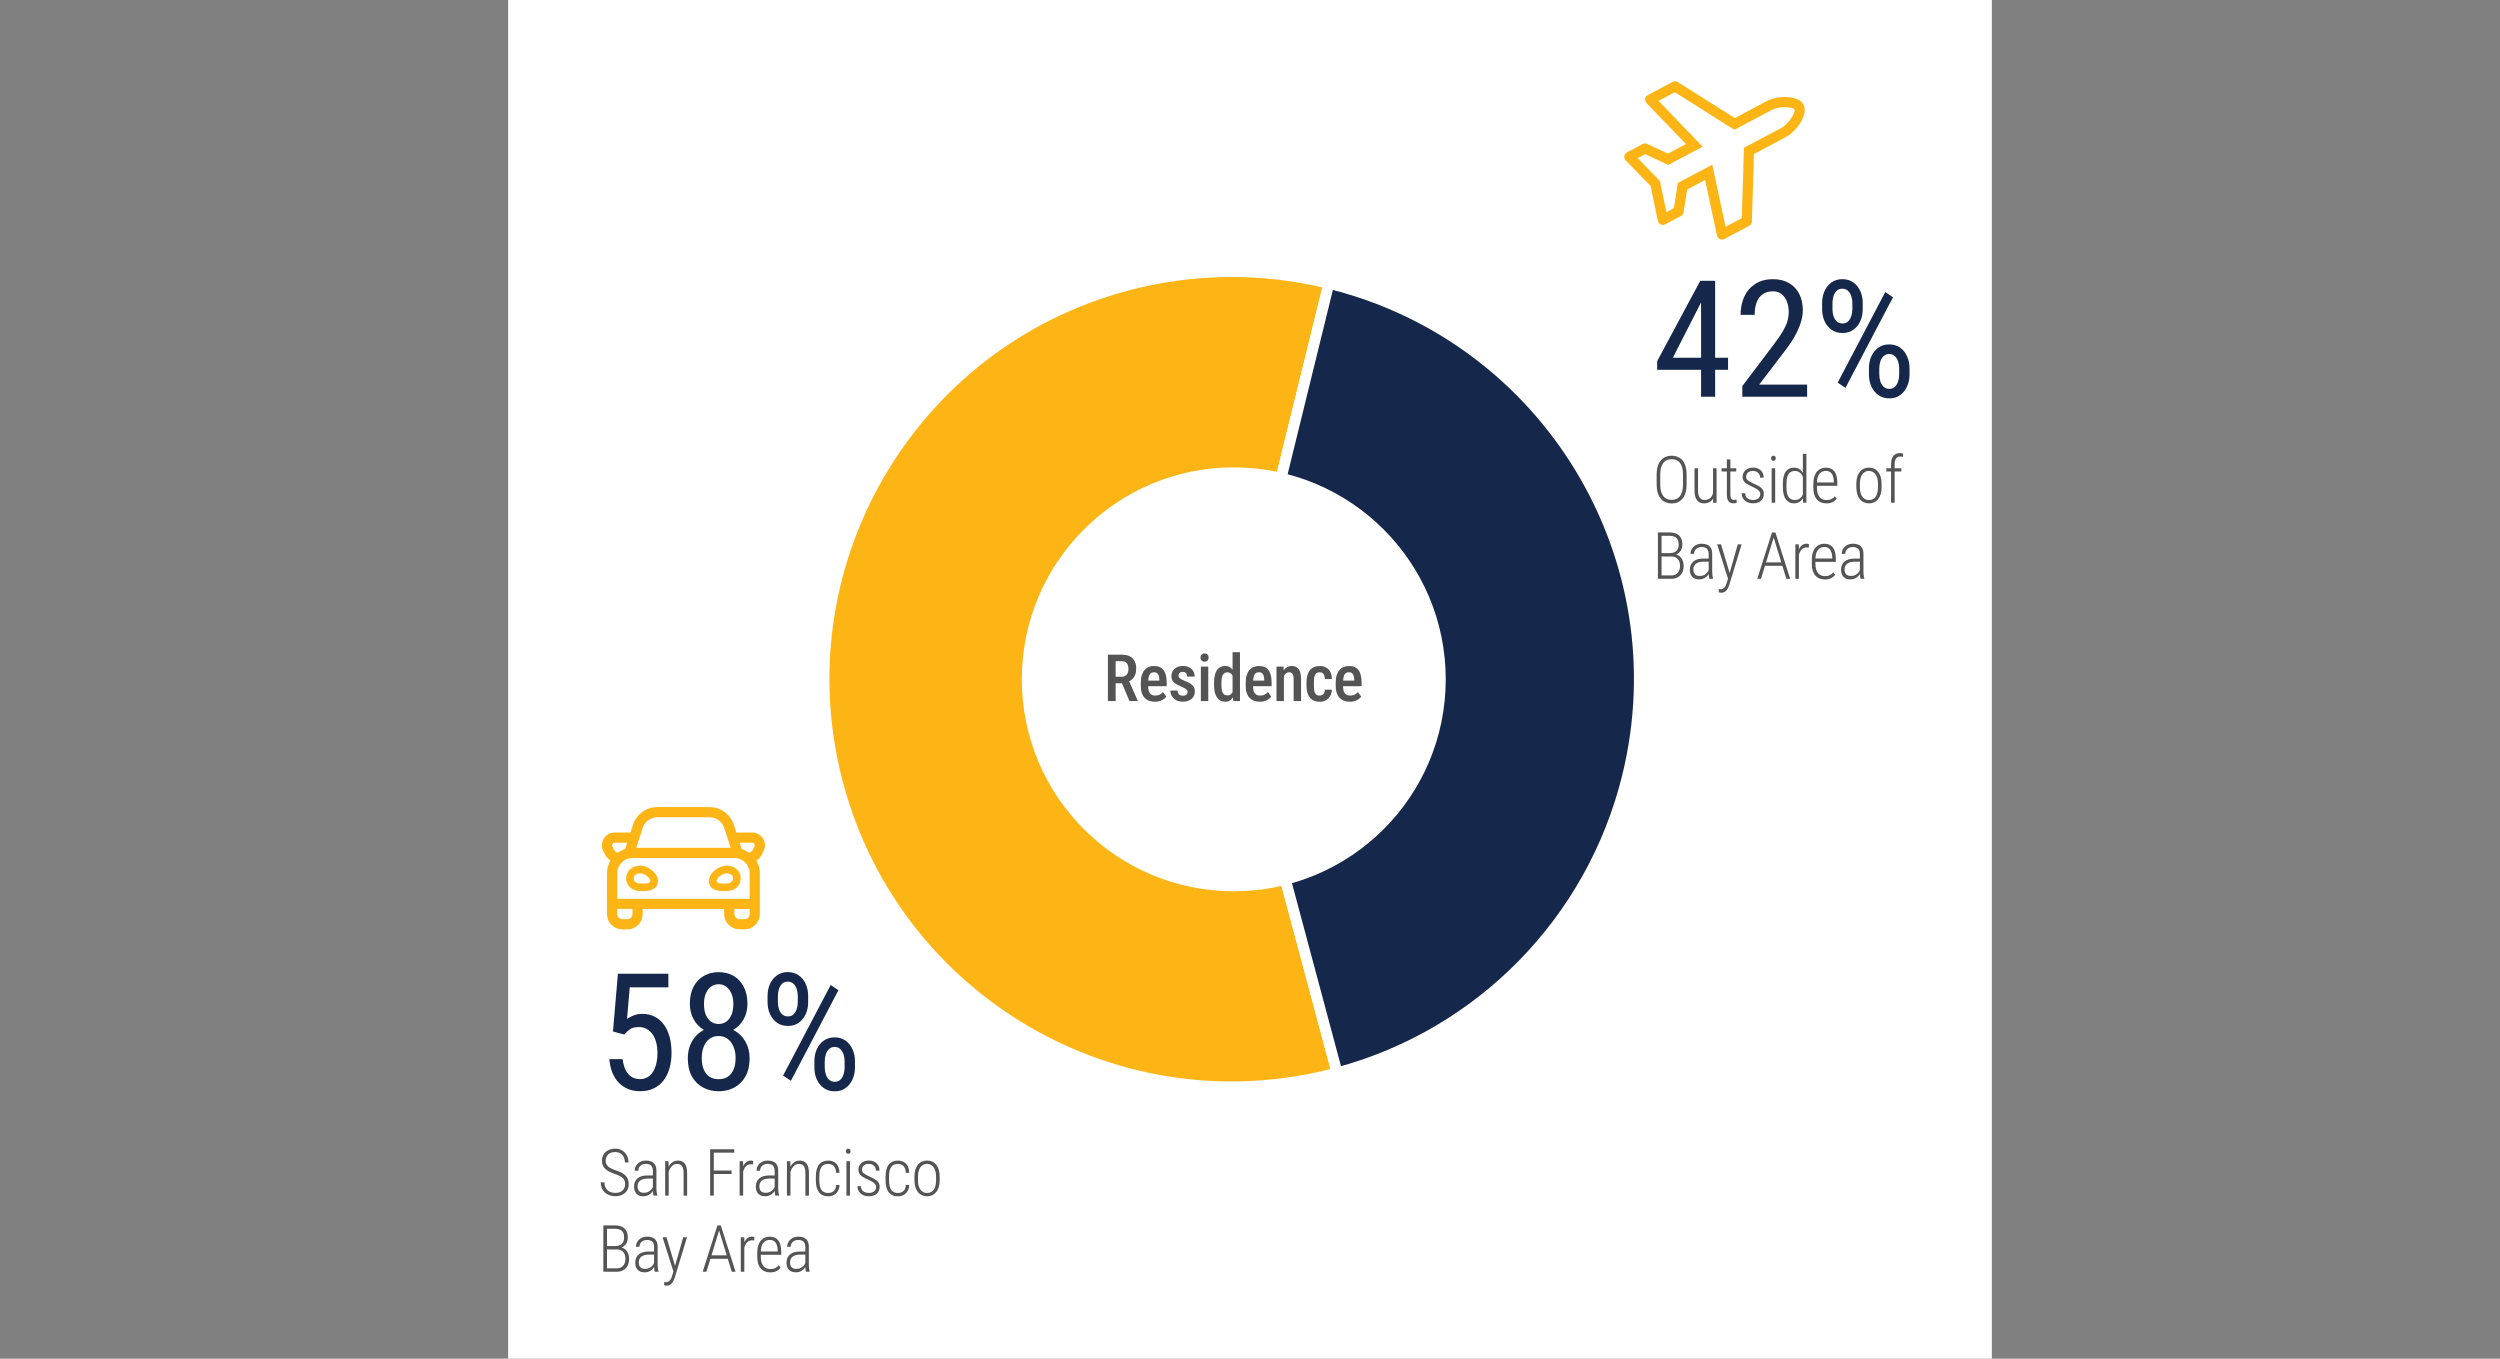
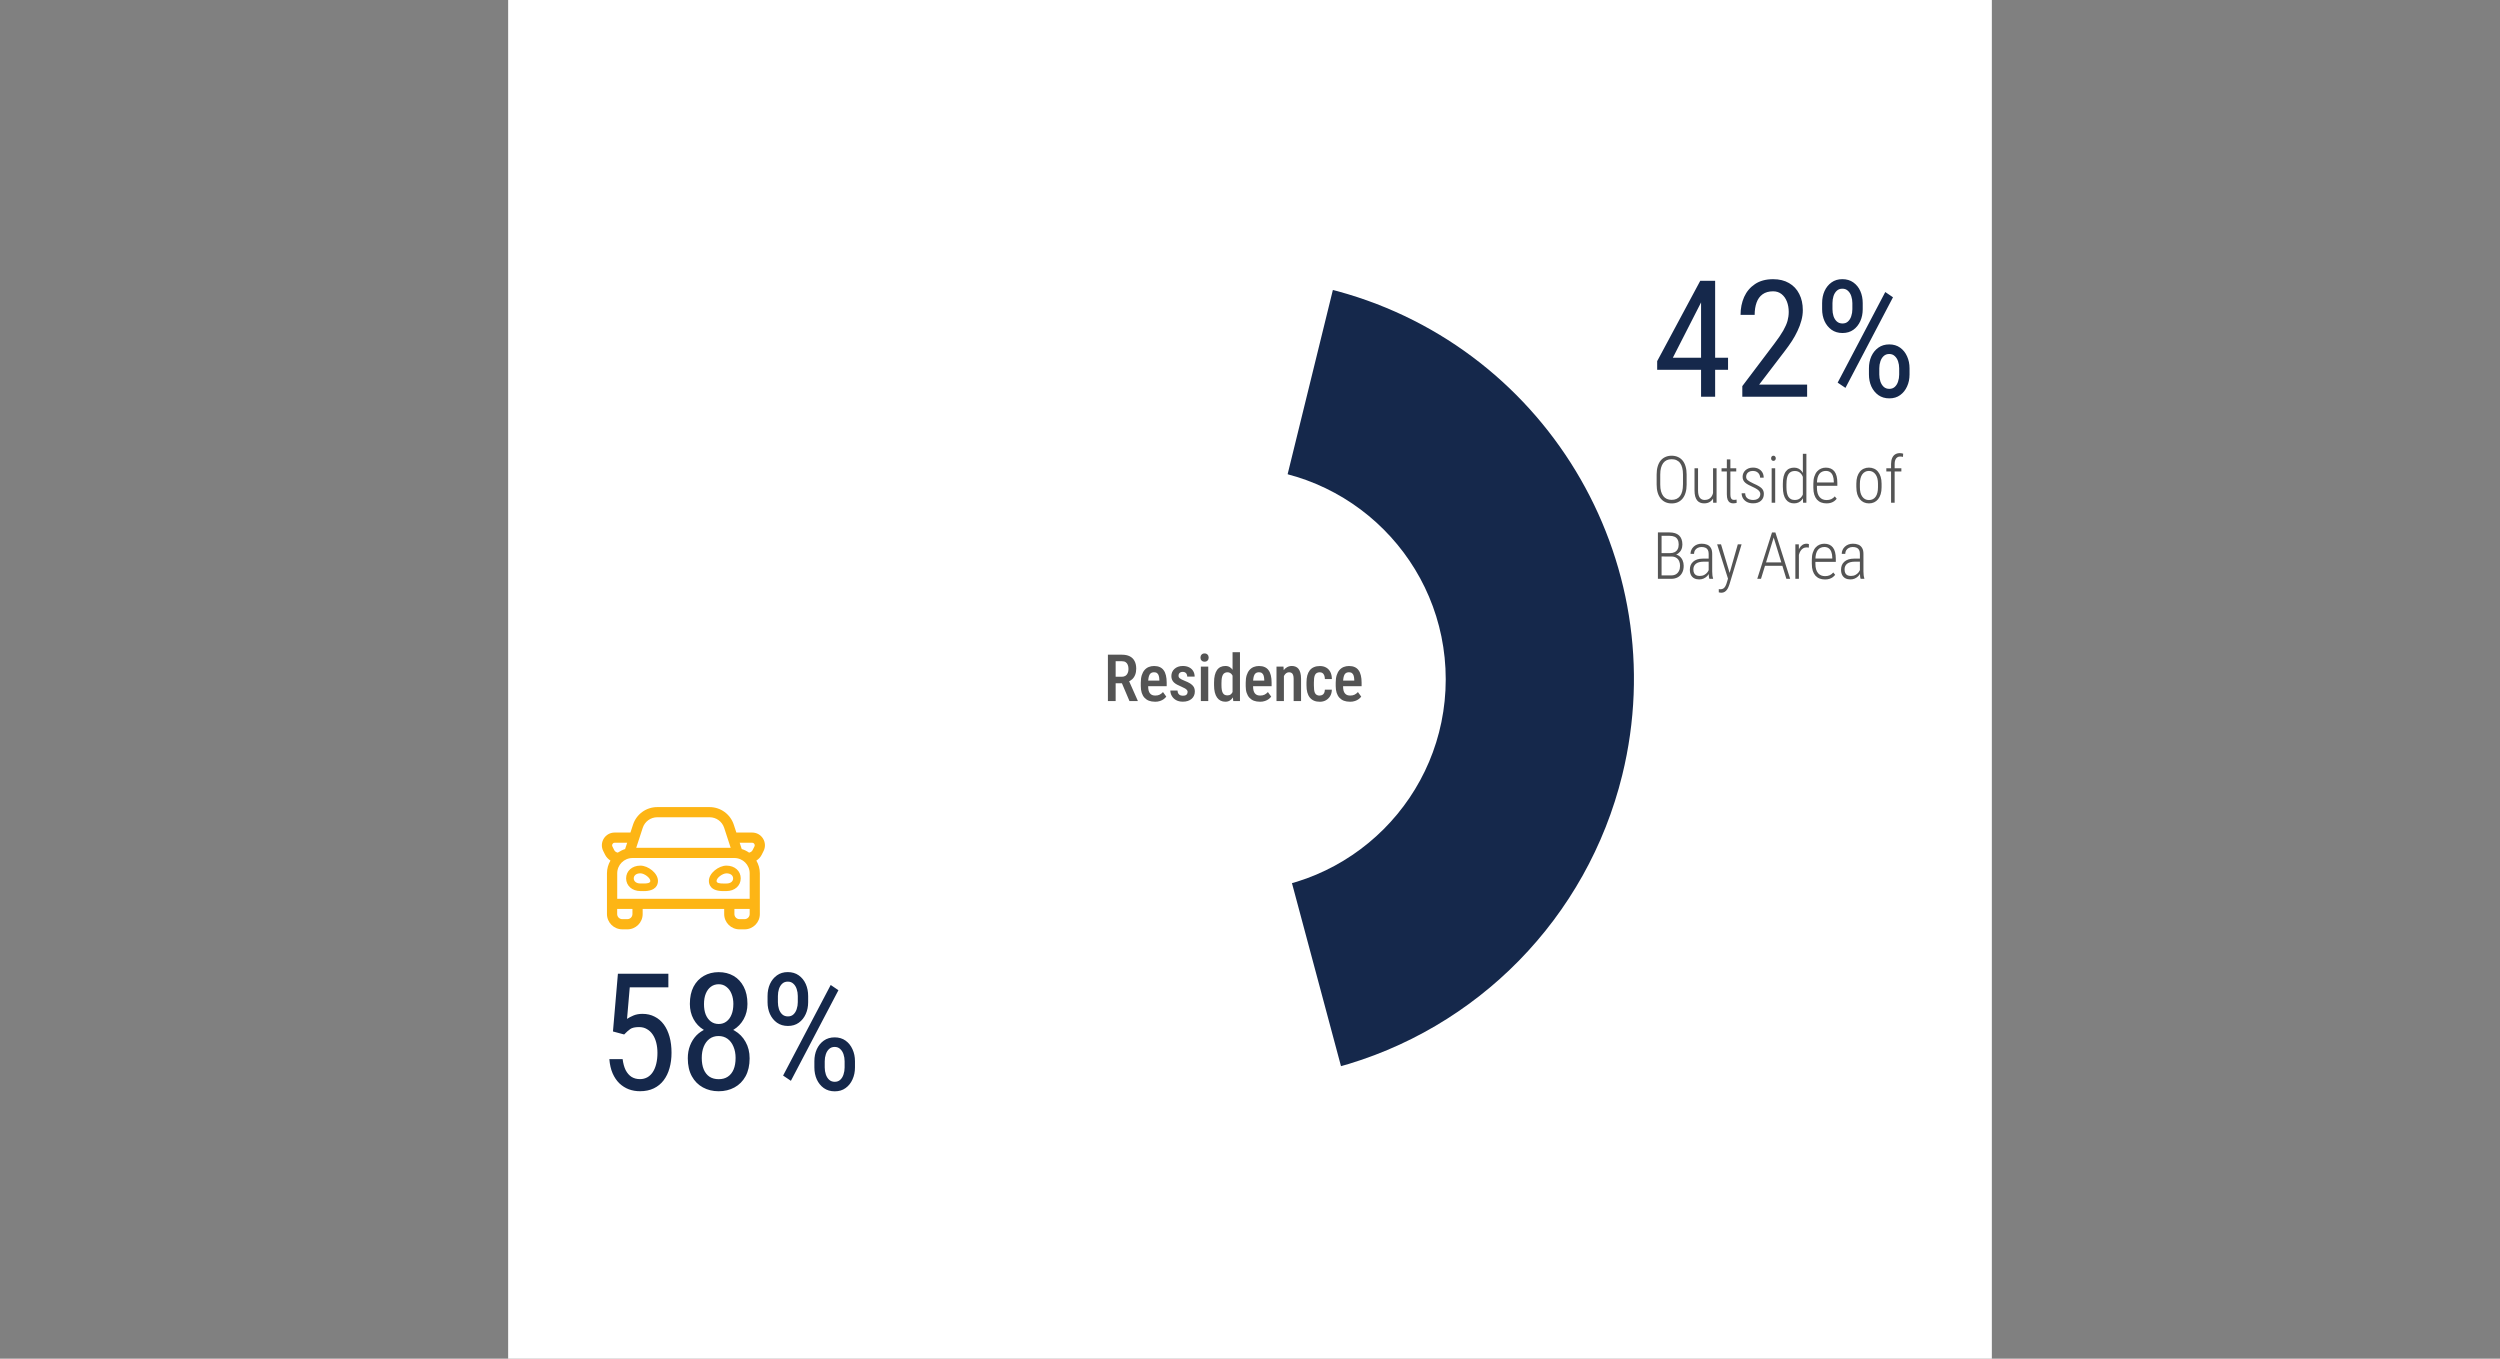
<svg xmlns="http://www.w3.org/2000/svg" id="Layer_1" viewBox="0 0 920 500">
  <rect x="0" y="0" width="920" height="500" fill="#808080" stroke="none" />
  <defs>
    <style>.cls-1{fill:#545454;}.cls-2{fill-rule:evenodd;}.cls-2,.cls-3{fill:#fdb515;}.cls-4,.cls-5{fill:#15284b;}.cls-4,.cls-3{stroke:#fff;stroke-width:4px;}.cls-6{fill:#fff;}</style>
  </defs>
  <g id="EW_-_Age__x26__Diversity_Left_Copy">
    <rect class="cls-6" x="187" y="0" width="546" height="500" />
    <g id="Group_13">
      <path id="Outside_of_Bay_Area" class="cls-1" d="M620.68,174.63v3.69c0,1.12-.13,2.11-.39,2.98-.25.86-.62,1.58-1.1,2.17-.48.59-1.05,1.03-1.73,1.34-.67.3-1.43.45-2.29.45s-1.59-.15-2.27-.45c-.68-.3-1.26-.75-1.75-1.34-.49-.59-.86-1.31-1.12-2.17-.26-.87-.39-1.86-.39-2.98v-3.69c0-1.12.13-2.12.39-2.99.26-.87.62-1.59,1.1-2.17.49-.58,1.07-1.02,1.75-1.31.68-.31,1.44-.46,2.27-.46s1.63.15,2.31.46c.68.3,1.26.74,1.73,1.31.48.58.85,1.3,1.1,2.17.26.87.39,1.86.39,2.99ZM619.34,178.32v-3.72c0-.93-.09-1.75-.28-2.45-.18-.7-.44-1.29-.8-1.76-.35-.47-.79-.82-1.31-1.05-.52-.24-1.12-.35-1.81-.35s-1.25.12-1.77.35c-.51.23-.95.59-1.31,1.07-.35.47-.62,1.05-.81,1.76-.19.7-.28,1.51-.28,2.44v3.72c0,.94.09,1.76.28,2.46.2.7.47,1.28.83,1.76.36.47.8.82,1.31,1.05.52.23,1.11.35,1.77.35s1.28-.12,1.79-.35c.52-.24.96-.59,1.31-1.05.35-.48.62-1.06.8-1.76.18-.7.27-1.52.27-2.46ZM630.4,182.07v-9.75h1.3v12.68h-1.27l-.04-2.93ZM630.64,179.7l.63-.02c0,.8-.08,1.54-.25,2.22-.16.67-.4,1.26-.74,1.76-.33.5-.76.89-1.29,1.17-.52.27-1.16.41-1.91.41-.52,0-1-.09-1.44-.27-.43-.18-.8-.46-1.1-.83-.3-.38-.54-.88-.71-1.48-.16-.61-.25-1.35-.25-2.22v-8.12h1.3v8.14c0,.66.06,1.23.19,1.69.12.45.3.81.51,1.08.23.27.48.46.76.57.28.12.58.18.9.18.85,0,1.52-.2,2-.6.49-.4.84-.92,1.06-1.57.22-.65.33-1.35.33-2.11ZM638.94,172.32v1.17h-5.41v-1.17h5.41ZM635.47,169.07h1.31v12.83c0,.59.06,1.03.19,1.32.12.3.29.5.49.6.2.09.42.14.66.14.18,0,.35-.01.5-.03.16-.02.31-.06.43-.09l.05,1.2c-.15.06-.34.11-.57.14-.23.04-.47.06-.73.06-.44,0-.83-.1-1.18-.3-.35-.21-.63-.56-.84-1.04-.2-.49-.3-1.15-.3-1.99v-12.82ZM647.81,181.88c0-.35-.09-.67-.28-.96-.18-.29-.48-.57-.9-.86-.41-.28-.98-.59-1.7-.91-.57-.26-1.08-.51-1.54-.75-.45-.24-.84-.5-1.15-.77-.3-.27-.54-.58-.71-.93-.16-.35-.25-.76-.25-1.24s.09-.92.27-1.32c.18-.41.43-.76.76-1.07.34-.31.74-.55,1.2-.73.47-.17.99-.26,1.57-.26.83,0,1.54.16,2.12.48.59.31,1.04.75,1.36,1.3.32.55.48,1.19.48,1.92h-1.31c0-.44-.11-.84-.32-1.22-.2-.38-.5-.68-.89-.91-.39-.23-.87-.35-1.44-.35s-1.07.11-1.44.32c-.37.2-.64.46-.81.79-.16.32-.25.66-.25,1.01,0,.26.04.49.12.69.09.2.23.39.42.57.2.18.48.37.84.57.37.2.82.43,1.36.7.78.34,1.45.67,2.02,1.01.56.33,1,.71,1.3,1.16.3.44.46.99.46,1.66,0,.52-.09,1-.28,1.43-.19.42-.45.79-.8,1.09-.34.3-.76.53-1.25.69-.48.16-1.02.23-1.62.23-.91,0-1.68-.17-2.31-.51-.62-.34-1.1-.8-1.43-1.36-.32-.56-.48-1.17-.48-1.83h1.3c.03.66.2,1.18.49,1.53.3.36.68.61,1.11.74.44.13.88.2,1.31.2.57,0,1.05-.09,1.45-.28.4-.19.7-.44.9-.76.2-.33.3-.69.3-1.08ZM653.27,172.32v12.68h-1.3v-12.68h1.3ZM651.77,168.67c0-.28.07-.51.22-.69.16-.19.37-.28.64-.28s.47.09.62.28c.16.18.24.41.24.69,0,.26-.08.48-.24.66-.15.18-.35.27-.62.27s-.49-.09-.64-.27c-.15-.18-.22-.4-.22-.66ZM663.45,182.54v-15.54h1.3v18h-1.22l-.08-2.46ZM656.09,179.25v-1.18c0-1.06.09-1.97.28-2.73.2-.77.47-1.39.83-1.86.36-.48.79-.83,1.3-1.05.52-.23,1.09-.34,1.72-.34s1.16.12,1.62.35c.47.23.87.55,1.2.97s.59.93.8,1.51c.2.58.35,1.23.45,1.95v3.78c-.08.67-.22,1.29-.42,1.85-.2.56-.46,1.05-.8,1.45-.33.41-.73.72-1.21.95-.48.23-1.03.34-1.66.34s-1.19-.12-1.7-.36c-.5-.24-.93-.61-1.29-1.1-.36-.49-.64-1.11-.83-1.86-.19-.75-.28-1.64-.28-2.66ZM657.41,178.07v1.18c0,.81.06,1.51.18,2.11.12.59.31,1.09.56,1.48.26.38.58.67.96.87.38.19.84.28,1.36.28.66,0,1.22-.14,1.66-.41.45-.28.8-.65,1.07-1.1.27-.46.47-.96.6-1.51v-4.34c-.08-.38-.2-.75-.35-1.14-.15-.39-.35-.75-.6-1.08s-.57-.59-.96-.79c-.38-.2-.85-.3-1.39-.3s-.99.1-1.38.29c-.39.19-.71.48-.96.87-.25.39-.44.88-.56,1.48-.12.59-.18,1.29-.18,2.11ZM672.11,185.24c-.7,0-1.35-.11-1.95-.34-.59-.23-1.09-.59-1.52-1.05-.42-.48-.75-1.08-.98-1.79-.23-.73-.35-1.58-.35-2.57v-1.47c0-1.05.12-1.94.38-2.69.25-.76.59-1.38,1.01-1.85.43-.48.92-.83,1.46-1.05.55-.23,1.12-.34,1.73-.34.7,0,1.3.11,1.83.34.53.23.98.57,1.34,1.03.36.46.63,1.04.81,1.75.18.69.27,1.52.27,2.47v1.09h-8.04v-1.22h6.74v-.33c-.02-.83-.13-1.53-.35-2.11-.21-.59-.53-1.03-.96-1.34-.42-.31-.96-.47-1.62-.47-.48,0-.93.09-1.34.27-.41.17-.76.45-1.05.82-.29.38-.51.86-.67,1.46-.15.6-.22,1.33-.22,2.17v1.47c0,.77.08,1.45.25,2.02.17.56.41,1.03.73,1.41.31.37.69.65,1.12.83.44.18.92.27,1.45.27.66,0,1.23-.11,1.72-.33.49-.23.93-.57,1.31-1.02l.69.87c-.23.3-.52.59-.87.86-.34.26-.75.46-1.23.62-.48.16-1.04.23-1.69.23ZM683.13,179.31v-1.31c0-.96.11-1.81.33-2.54.23-.73.54-1.35.95-1.85.41-.51.91-.89,1.48-1.14.57-.26,1.2-.39,1.88-.39s1.32.13,1.89.39c.57.25,1.06.63,1.46,1.14.41.5.74,1.12.96,1.85.23.73.34,1.58.34,2.54v1.31c0,.96-.11,1.81-.34,2.56-.23.73-.55,1.35-.96,1.85-.41.5-.89.88-1.46,1.14-.56.26-1.19.39-1.88.39s-1.32-.13-1.89-.39c-.56-.26-1.05-.64-1.46-1.14-.41-.51-.73-1.13-.96-1.86-.22-.73-.33-1.58-.33-2.54ZM684.44,178v1.31c0,.73.07,1.38.21,1.96.15.58.37,1.07.66,1.48.29.41.64.72,1.04.94.41.22.89.33,1.42.33.56,0,1.05-.11,1.46-.33.42-.22.77-.53,1.04-.94.28-.41.49-.9.62-1.48.14-.58.21-1.23.21-1.96v-1.31c0-.71-.07-1.36-.22-1.93-.15-.58-.37-1.07-.67-1.48-.29-.41-.64-.73-1.05-.95-.41-.23-.88-.34-1.41-.34s-.98.11-1.4.34c-.41.22-.76.53-1.05.95-.28.41-.5.9-.64,1.48-.15.58-.22,1.22-.22,1.93ZM697.22,185h-1.31v-14.25c0-.85.13-1.57.39-2.17.26-.6.62-1.06,1.1-1.36.48-.31,1.06-.47,1.72-.47.2,0,.41.02.63.05.22.03.43.08.62.15l-.08,1.19c-.16-.05-.32-.08-.49-.1s-.36-.04-.57-.04c-.41,0-.77.11-1.08.33-.3.21-.53.52-.69.94-.16.41-.23.9-.23,1.48v14.25ZM699.7,172.32v1.17h-5.53v-1.17h5.53ZM615.08,204.79h-3.96v-1.24s3.42,0,3.42,0c.67,0,1.25-.12,1.73-.36.48-.24.85-.6,1.1-1.07.26-.48.39-1.06.39-1.76s-.12-1.3-.38-1.77c-.24-.48-.61-.83-1.11-1.06-.49-.23-1.11-.35-1.85-.35h-2.96v15.81h-1.35v-17.06h4.3c.73,0,1.39.09,1.97.27.58.17,1.07.44,1.48.81.41.36.72.82.93,1.38.22.56.33,1.23.33,2,0,.7-.14,1.34-.41,1.9-.27.56-.66,1.02-1.15,1.38-.48.36-1.06.58-1.73.67l-.74.44ZM614.99,213h-4.32l.71-1.25h3.61c.69,0,1.27-.14,1.76-.42.48-.29.85-.7,1.11-1.23.27-.53.4-1.16.4-1.9,0-.63-.11-1.21-.34-1.72-.23-.52-.58-.92-1.06-1.22-.47-.3-1.06-.46-1.78-.46h-2.56l.02-1.24h3.58l.26.45c.66.09,1.22.32,1.7.71.48.39.86.89,1.12,1.49.26.6.4,1.26.4,1.98,0,1.04-.19,1.92-.59,2.64-.38.71-.92,1.25-1.62,1.63-.69.37-1.5.55-2.41.55ZM628.79,210.72v-6.9c0-.59-.1-1.07-.3-1.44-.2-.38-.5-.65-.89-.82-.39-.17-.87-.26-1.44-.26-.54,0-1.02.11-1.44.33-.41.21-.74.51-.97.89-.23.38-.34.81-.34,1.3h-1.3c0-.5.1-.96.29-1.41.2-.45.47-.85.83-1.19.36-.35.79-.63,1.29-.83.51-.2,1.07-.31,1.69-.31.76,0,1.43.12,2.01.36.59.24,1.04.64,1.37,1.2.34.55.5,1.29.5,2.2v6.48c0,.44.03.9.08,1.37.06.47.14.85.25,1.15v.15h-1.38c-.09-.27-.15-.62-.19-1.04-.04-.43-.06-.84-.06-1.23ZM629.05,205.59l.04,1.11h-2.25c-.61,0-1.14.07-1.6.2-.46.13-.85.32-1.16.57-.3.25-.54.55-.69.89-.16.34-.23.73-.23,1.17,0,.56.09,1.02.27,1.38.18.35.44.61.79.79.35.16.77.25,1.25.25.64,0,1.2-.12,1.69-.38.49-.26.89-.6,1.21-1.02.31-.43.52-.88.61-1.36l.35.8c-.08.36-.22.73-.43,1.1-.21.38-.48.73-.82,1.05-.34.32-.73.58-1.2.78-.46.2-.98.31-1.56.31-.69,0-1.3-.13-1.83-.4-.52-.27-.92-.67-1.21-1.21-.28-.54-.42-1.2-.42-1.99,0-.59.1-1.12.29-1.62.2-.49.5-.92.9-1.28.4-.37.9-.65,1.5-.86.6-.2,1.3-.3,2.1-.3h2.41ZM636.25,211.72l3.26-11.4h1.39l-4.46,14.71c-.09.29-.21.61-.36.96-.14.36-.33.7-.56,1.02-.23.33-.51.59-.86.8-.34.21-.75.32-1.23.32-.12,0-.29-.02-.49-.06-.2-.03-.35-.06-.43-.09v-1.2c.06.02.16.03.29.05.13.02.23.02.28.02.42,0,.78-.09,1.07-.26s.53-.43.73-.77c.2-.33.38-.75.53-1.25l.86-2.84ZM633.34,200.32l3.26,10.85.35,1.49-.95.59-4.09-12.93h1.43ZM652.97,196.97l-4.92,16.03h-1.38l5.43-17.06h.95l-.07,1.03ZM657.38,213l-4.92-16.03-.06-1.03h.94l5.44,17.06h-1.39ZM656.61,206.96v1.26h-7.7v-1.26h7.7ZM661.99,202.4v10.59h-1.3v-12.68h1.27l.04,2.09ZM665.68,200.23l-.03,1.3c-.14-.03-.27-.05-.4-.06-.12-.01-.26-.02-.41-.02-.49,0-.92.11-1.29.33-.37.22-.68.53-.94.93-.25.39-.45.85-.59,1.37-.13.52-.21,1.07-.23,1.68l-.46.2c0-.82.07-1.59.21-2.3.14-.71.36-1.34.64-1.88.3-.54.67-.96,1.11-1.25.45-.3.98-.45,1.59-.45.14,0,.28.02.43.05.16.02.27.06.35.11ZM671.55,213.24c-.7,0-1.35-.11-1.95-.34-.59-.23-1.09-.59-1.52-1.05-.42-.48-.75-1.08-.98-1.79-.23-.73-.35-1.58-.35-2.57v-1.47c0-1.05.12-1.94.38-2.69.25-.76.59-1.38,1.01-1.85.43-.48.92-.83,1.46-1.05.55-.23,1.12-.34,1.73-.34.7,0,1.3.11,1.83.34.53.23.98.57,1.34,1.03s.63,1.04.81,1.75c.18.69.27,1.52.27,2.47v1.09h-8.04v-1.22h6.74v-.33c-.02-.83-.13-1.53-.35-2.11-.21-.59-.53-1.03-.96-1.34-.42-.31-.96-.47-1.62-.47-.48,0-.93.09-1.34.27-.41.17-.76.45-1.05.82-.29.38-.51.86-.67,1.46-.15.6-.22,1.33-.22,2.17v1.47c0,.77.08,1.45.25,2.02.17.56.41,1.03.73,1.41.31.37.69.65,1.12.83.44.18.92.27,1.45.27.66,0,1.23-.11,1.72-.33.49-.23.93-.57,1.31-1.02l.69.87c-.23.3-.52.59-.87.86-.34.26-.75.46-1.23.62-.48.16-1.04.23-1.69.23ZM684.44,210.72v-6.9c0-.59-.1-1.07-.3-1.44-.2-.38-.5-.65-.89-.82-.39-.17-.87-.26-1.44-.26-.54,0-1.02.11-1.44.33-.41.21-.74.51-.97.89-.23.38-.34.81-.34,1.3h-1.3c0-.5.1-.96.29-1.41.19-.45.47-.85.83-1.19.36-.35.79-.63,1.29-.83.51-.2,1.07-.31,1.69-.31.76,0,1.43.12,2.02.36.59.24,1.04.64,1.37,1.2.34.55.5,1.29.5,2.2v6.48c0,.44.03.9.08,1.37.06.47.15.85.25,1.15v.15h-1.38c-.09-.27-.15-.62-.19-1.04-.04-.43-.06-.84-.06-1.23ZM684.71,205.59l.03,1.11h-2.25c-.61,0-1.14.07-1.61.2-.46.13-.85.32-1.16.57-.3.25-.54.55-.69.89-.16.34-.23.73-.23,1.17,0,.56.09,1.02.27,1.38.18.35.44.61.79.79.35.16.77.25,1.25.25.64,0,1.2-.12,1.69-.38.49-.26.89-.6,1.21-1.02.31-.43.51-.88.61-1.36l.35.8c-.08.36-.22.73-.43,1.1s-.48.73-.82,1.05c-.34.32-.74.58-1.2.78-.46.2-.98.31-1.56.31-.7,0-1.31-.13-1.83-.4-.52-.27-.92-.67-1.21-1.21-.28-.54-.42-1.2-.42-1.99,0-.59.1-1.12.29-1.62.2-.49.5-.92.9-1.28.4-.37.9-.65,1.5-.86.6-.2,1.3-.3,2.1-.3h2.41Z" />
      <path id="_x33_6_x25_" class="cls-5" d="M635.92,131.64v4.45h-26.08v-3.19l15.85-29.56h4.16l-4.16,8.55-10.08,19.75h20.3ZM631.17,103.34v42.66h-5.18v-42.66h5.18ZM665.02,141.54v4.45h-23.85v-3.9l11.75-15.56c1.45-1.91,2.55-3.53,3.31-4.86.76-1.35,1.29-2.55,1.58-3.6.29-1.07.44-2.17.44-3.28,0-1.41-.23-2.68-.67-3.81-.45-1.15-1.1-2.07-1.96-2.75-.86-.68-1.89-1.03-3.11-1.03-1.58,0-2.88.37-3.9,1.11-1,.72-1.73,1.74-2.2,3.05-.47,1.31-.7,2.81-.7,4.51h-5.19c0-2.4.44-4.6,1.32-6.59.9-1.99,2.24-3.57,4.01-4.75,1.78-1.19,3.99-1.79,6.65-1.79,2.29,0,4.24.48,5.86,1.43,1.64.94,2.89,2.27,3.75,3.99.88,1.7,1.32,3.69,1.32,5.98,0,1.25-.17,2.52-.53,3.81-.33,1.27-.8,2.54-1.41,3.81-.59,1.27-1.28,2.52-2.08,3.75-.8,1.23-1.66,2.44-2.58,3.63l-9.46,12.39h17.64ZM670.54,113.8v-2.26c0-1.62.29-3.1.88-4.42.61-1.33,1.46-2.39,2.58-3.19,1.11-.8,2.44-1.2,3.98-1.2s2.93.4,4.04,1.2c1.13.8,1.99,1.86,2.58,3.19.59,1.33.88,2.8.88,4.42v2.26c0,1.58-.29,3.04-.88,4.36s-1.44,2.39-2.55,3.19c-1.11.8-2.45,1.2-4.01,1.2s-2.91-.4-4.04-1.2c-1.11-.8-1.97-1.86-2.58-3.19-.59-1.33-.88-2.78-.88-4.36ZM674.35,111.54v2.26c0,.9.13,1.75.38,2.55.27.8.68,1.46,1.23,1.96.55.49,1.24.73,2.08.73s1.49-.24,2.02-.73c.55-.51.95-1.16,1.2-1.96.27-.8.41-1.65.41-2.55v-2.26c0-.92-.14-1.78-.41-2.58-.27-.82-.68-1.47-1.23-1.96-.53-.51-1.21-.76-2.05-.76s-1.5.25-2.05.76c-.53.49-.93,1.14-1.2,1.96-.25.8-.38,1.66-.38,2.58ZM687.77,137.82v-2.29c0-1.6.29-3.07.88-4.4.61-1.33,1.46-2.39,2.58-3.19,1.13-.8,2.47-1.2,4.01-1.2s2.9.4,4.01,1.2c1.11.8,1.96,1.86,2.55,3.19.6,1.33.91,2.79.91,4.4v2.29c0,1.6-.3,3.07-.91,4.39-.59,1.33-1.44,2.39-2.55,3.19-1.09.8-2.42,1.2-3.98,1.2s-2.91-.4-4.04-1.2c-1.11-.8-1.97-1.87-2.58-3.19-.59-1.33-.88-2.79-.88-4.39ZM691.58,135.54v2.29c0,.9.14,1.76.41,2.58.27.8.68,1.45,1.23,1.96.55.49,1.23.73,2.05.73s1.49-.25,2.02-.73c.55-.51.95-1.16,1.2-1.96.27-.8.41-1.66.41-2.58v-2.29c0-.92-.14-1.78-.41-2.58-.27-.8-.68-1.44-1.23-1.93-.53-.51-1.2-.76-2.02-.76s-1.5.25-2.05.76c-.53.49-.93,1.13-1.2,1.93-.27.8-.41,1.66-.41,2.58ZM696.62,109.4l-17.49,33.34-2.87-1.93,17.52-33.34,2.84,1.93Z" />
-       <path id="p" class="cls-2" d="M644.69,81.49c-.02.67-.4,1.28-.99,1.6l-9.14,4.86c-1.1.58-2.45-.05-2.71-1.26l-4.37-20.45-6.62,3.52-1.3,8.34c-.09.58-.45,1.09-.97,1.37l-5.79,3.08c-1.08.57-2.4-.02-2.7-1.2l-2.69-12.92-9.21-9.45c-.82-.91-.57-2.34.51-2.91l5.79-3.08c.52-.28,1.14-.29,1.68-.04l7.64,3.58,6.62-3.52-14.51-15.06c-.87-.9-.63-2.37.47-2.96l9.14-4.86.13-.06c.53-.22,1.28-.17,1.75.13l20.99,13.25,11.82-6.29c3.66-1.94,11.51-2.32,13.46,1.34,1.94,3.66-2.76,9.96-6.41,11.9l-11.83,6.29-.76,24.82ZM634.99,83.47l5.99-3.18.79-25.9,13.75-7.31c2.71-1.44,5.28-5.7,4.86-6.84-.7-.97-5.66-1.22-8.38.22l-13.75,7.31-21.92-13.83-5.99,3.18,16.24,16.85-12.67,6.74-8.49-3.98-2.76,1.47,8.18,8.39,2.39,11.47,2.76-1.47,1.45-9.26,12.67-6.74,4.89,22.88Z" />
    </g>
    <g id="Group_14">
-       <path id="San_Francisco_Bay_Ar" class="cls-1" d="M230.04,435.78c0-.46-.06-.87-.19-1.23-.12-.37-.33-.7-.62-.98-.29-.29-.68-.56-1.18-.81-.49-.26-1.1-.51-1.83-.76-.72-.24-1.37-.51-1.95-.8-.57-.29-1.06-.62-1.48-1-.41-.38-.72-.81-.94-1.31-.21-.5-.32-1.09-.32-1.76s.12-1.27.35-1.8c.24-.55.58-1.02,1.01-1.41.43-.39.94-.69,1.52-.9s1.23-.32,1.95-.32c1.02,0,1.89.23,2.62.69.74.45,1.31,1.07,1.71,1.84.4.77.6,1.62.6,2.57h-1.34c0-.74-.14-1.4-.42-1.98-.27-.58-.68-1.03-1.22-1.36-.53-.34-1.18-.5-1.95-.5s-1.41.14-1.93.43c-.52.28-.9.66-1.16,1.14-.26.47-.39.99-.39,1.56,0,.41.06.78.19,1.12s.33.66.62.95c.3.29.69.56,1.17.82.48.25,1.07.48,1.76.7.77.25,1.45.53,2.04.83.59.3,1.09.65,1.49,1.05.41.4.71.86.91,1.38.21.52.32,1.12.32,1.8s-.12,1.33-.36,1.89c-.24.55-.59,1.02-1.03,1.41-.45.38-.97.68-1.57.88-.6.2-1.27.3-1.99.3-.63,0-1.27-.1-1.91-.29-.63-.2-1.21-.5-1.73-.91-.52-.41-.93-.95-1.24-1.59-.31-.65-.47-1.42-.47-2.32h1.35c0,.71.12,1.32.35,1.82.24.49.55.89.94,1.2.38.3.81.52,1.29.66.48.13.96.2,1.44.2.73,0,1.37-.13,1.9-.4.54-.27.95-.64,1.24-1.11.3-.48.45-1.05.45-1.69ZM240.26,437.72v-6.9c0-.59-.1-1.07-.3-1.44-.2-.38-.5-.65-.89-.82-.39-.17-.87-.26-1.44-.26-.54,0-1.02.11-1.44.33-.41.21-.74.51-.97.89-.23.38-.34.81-.34,1.3h-1.3c0-.5.1-.96.29-1.41.2-.45.47-.85.83-1.2.36-.35.79-.63,1.29-.83.51-.2,1.07-.3,1.69-.3.76,0,1.43.12,2.02.36.59.24,1.04.64,1.37,1.2.34.55.5,1.29.5,2.2v6.48c0,.45.03.9.08,1.37.06.47.14.85.25,1.15v.15h-1.38c-.09-.27-.15-.62-.19-1.04-.04-.43-.06-.84-.06-1.23ZM240.53,432.59l.04,1.11h-2.25c-.61,0-1.14.07-1.61.2s-.85.32-1.16.57c-.3.25-.54.55-.69.89-.16.34-.23.73-.23,1.17,0,.56.09,1.02.27,1.38.18.35.44.61.79.79.35.16.77.25,1.25.25.64,0,1.2-.12,1.69-.38.49-.26.89-.6,1.21-1.02.31-.43.52-.88.61-1.36l.35.8c-.08.36-.22.73-.43,1.1-.21.38-.48.73-.82,1.05-.34.32-.73.58-1.2.79s-.98.3-1.56.3c-.7,0-1.3-.13-1.83-.4-.52-.27-.92-.67-1.21-1.21-.28-.54-.42-1.2-.42-1.99,0-.59.1-1.12.29-1.62.2-.49.5-.92.9-1.28.4-.37.9-.65,1.5-.86.6-.2,1.3-.3,2.1-.3h2.41ZM246.08,430.02v9.97h-1.3v-12.68h1.24l.06,2.71ZM245.78,432.87l-.57-.34c.03-.75.15-1.45.36-2.11.22-.66.52-1.23.89-1.73.38-.51.82-.9,1.32-1.18.51-.28,1.07-.42,1.69-.42.52,0,1,.09,1.42.26.42.17.78.44,1.07.81.3.37.52.85.68,1.44.16.59.23,1.31.23,2.14v8.26h-1.3v-8.27c0-.87-.1-1.55-.29-2.04-.2-.49-.48-.84-.84-1.04-.36-.21-.79-.32-1.3-.32-.54,0-1.02.14-1.43.43-.41.29-.75.66-1.04,1.12-.28.46-.5.96-.64,1.49-.15.52-.23,1.02-.23,1.5ZM262.68,422.93v17.06h-1.35v-17.06h1.35ZM269.22,430.76v1.28h-6.95v-1.28h6.95ZM270.21,422.93v1.25h-7.93v-1.25h7.93ZM273.48,429.4v10.59h-1.3v-12.68h1.27l.04,2.09ZM277.18,427.23l-.04,1.3c-.14-.03-.27-.05-.4-.06-.12-.02-.26-.02-.41-.02-.49,0-.92.11-1.29.33-.37.22-.68.53-.94.93-.25.39-.45.85-.59,1.37-.13.52-.21,1.07-.23,1.68l-.46.2c0-.82.07-1.59.21-2.3s.36-1.34.64-1.88c.3-.54.67-.96,1.11-1.25.45-.3.98-.45,1.59-.45.14,0,.29.02.43.05.16.02.27.06.35.11ZM285.07,437.72v-6.9c0-.59-.1-1.07-.3-1.44-.2-.38-.5-.65-.89-.82-.39-.17-.87-.26-1.44-.26-.54,0-1.02.11-1.44.33-.41.21-.74.51-.97.89-.23.38-.34.81-.34,1.3h-1.3c0-.5.1-.96.29-1.41.2-.45.47-.85.83-1.2.36-.35.79-.63,1.29-.83.51-.2,1.07-.3,1.69-.3.76,0,1.43.12,2.02.36s1.04.64,1.37,1.2c.34.55.5,1.29.5,2.2v6.48c0,.45.03.9.08,1.37.06.47.14.85.25,1.15v.15h-1.38c-.09-.27-.15-.62-.19-1.04-.04-.43-.06-.84-.06-1.23ZM285.34,432.59l.04,1.11h-2.25c-.61,0-1.14.07-1.61.2-.46.13-.85.32-1.16.57-.3.25-.54.55-.69.89-.16.34-.23.73-.23,1.17,0,.56.09,1.02.27,1.38.18.35.44.61.79.79.35.16.77.25,1.25.25.64,0,1.2-.12,1.69-.38.49-.26.89-.6,1.21-1.02.31-.43.52-.88.61-1.36l.35.8c-.08.36-.22.73-.43,1.1-.21.38-.48.73-.82,1.05-.34.32-.73.58-1.2.79-.46.2-.98.3-1.56.3-.7,0-1.3-.13-1.83-.4-.52-.27-.92-.67-1.21-1.21-.28-.54-.42-1.2-.42-1.99,0-.59.1-1.12.29-1.62.2-.49.5-.92.9-1.28.4-.37.9-.65,1.5-.86.6-.2,1.3-.3,2.1-.3h2.41ZM290.89,430.02v9.97h-1.3v-12.68h1.24l.06,2.71ZM290.6,432.87l-.57-.34c.03-.75.15-1.45.36-2.11.22-.66.52-1.23.89-1.73.38-.51.82-.9,1.32-1.18.51-.28,1.07-.42,1.69-.42.52,0,1,.09,1.42.26.42.17.78.44,1.07.81.3.37.52.85.68,1.44.16.59.23,1.31.23,2.14v8.26h-1.3v-8.27c0-.87-.1-1.55-.29-2.04-.19-.49-.48-.84-.84-1.04-.36-.21-.79-.32-1.3-.32-.54,0-1.02.14-1.43.43-.41.29-.75.66-1.04,1.12-.28.46-.5.96-.64,1.49-.15.52-.23,1.02-.23,1.5ZM304.81,439.01c.48,0,.94-.09,1.36-.27.43-.18.78-.48,1.06-.91.27-.43.43-1.02.47-1.77h1.24c-.03.91-.24,1.67-.62,2.3-.38.62-.88,1.09-1.49,1.41-.61.32-1.28.48-2.02.48s-1.42-.12-1.99-.38c-.57-.25-1.05-.62-1.43-1.11-.38-.5-.67-1.11-.87-1.84-.19-.73-.29-1.58-.29-2.54v-1.44c0-.95.1-1.79.29-2.52.19-.73.48-1.35.87-1.84.38-.49.86-.86,1.43-1.11.57-.25,1.23-.38,1.99-.38s1.46.16,2.07.49c.61.32,1.09.81,1.45,1.48.37.66.57,1.51.6,2.54h-1.24c-.03-.79-.18-1.42-.45-1.9-.26-.48-.6-.84-1.02-1.05-.42-.23-.89-.34-1.42-.34-.6,0-1.11.11-1.54.32-.41.2-.75.5-1.01.9-.26.4-.44.88-.56,1.45-.12.57-.18,1.22-.18,1.96v1.44c0,.74.06,1.4.18,1.98.12.58.3,1.07.56,1.46.27.39.61.69,1.02.89.42.2.93.3,1.52.3ZM312.79,427.32v12.68h-1.3v-12.68h1.3ZM311.29,423.67c0-.28.07-.51.22-.69.16-.19.37-.28.65-.28s.47.09.62.28c.16.18.23.41.23.69,0,.26-.08.48-.23.66-.15.18-.36.27-.62.27s-.49-.09-.65-.27c-.15-.18-.22-.4-.22-.66ZM322.43,436.88c0-.35-.09-.67-.28-.96-.18-.29-.48-.57-.9-.86-.41-.28-.98-.59-1.7-.91-.57-.26-1.08-.51-1.53-.75-.45-.24-.84-.5-1.15-.77-.3-.27-.54-.58-.71-.93-.16-.35-.25-.77-.25-1.24s.09-.92.27-1.32c.18-.41.43-.76.76-1.07.34-.31.73-.55,1.19-.73.47-.17.99-.26,1.57-.26.83,0,1.54.16,2.12.48.59.31,1.04.75,1.36,1.3.32.55.48,1.2.48,1.92h-1.31c0-.44-.11-.84-.32-1.22-.2-.38-.5-.68-.89-.91-.39-.23-.87-.35-1.44-.35s-1.07.11-1.44.32c-.37.2-.64.46-.81.79-.16.32-.25.66-.25,1.01,0,.26.04.49.12.69.09.2.23.39.42.57.2.18.48.37.84.57.37.2.82.43,1.36.7.78.34,1.45.67,2.01,1.01.56.33,1,.71,1.3,1.16.3.44.46.99.46,1.66,0,.52-.09,1-.28,1.43-.19.42-.45.79-.8,1.09-.34.3-.76.53-1.25.69-.48.16-1.02.23-1.62.23-.91,0-1.68-.17-2.31-.52-.62-.34-1.1-.8-1.43-1.36-.32-.56-.48-1.17-.48-1.83h1.3c.03.66.19,1.18.49,1.54.31.36.68.61,1.11.74.44.13.88.2,1.31.2.57,0,1.05-.09,1.45-.28.4-.19.7-.44.9-.76.2-.33.31-.69.31-1.08ZM330.46,439.01c.48,0,.94-.09,1.36-.27.43-.18.78-.48,1.06-.91.27-.43.43-1.02.47-1.77h1.24c-.03.91-.24,1.67-.62,2.3-.38.62-.88,1.09-1.49,1.41-.61.32-1.28.48-2.01.48s-1.42-.12-1.99-.38c-.57-.25-1.05-.62-1.43-1.11-.38-.5-.67-1.11-.87-1.84-.2-.73-.29-1.58-.29-2.54v-1.44c0-.95.1-1.79.29-2.52.19-.73.48-1.35.87-1.84.38-.49.86-.86,1.43-1.11.57-.25,1.24-.38,1.99-.38s1.46.16,2.07.49c.61.32,1.09.81,1.45,1.48.37.66.57,1.51.6,2.54h-1.24c-.03-.79-.18-1.42-.45-1.9-.26-.48-.6-.84-1.02-1.05-.42-.23-.9-.34-1.42-.34-.6,0-1.11.11-1.54.32-.41.2-.75.5-1.01.9-.26.4-.45.88-.56,1.45-.12.57-.18,1.22-.18,1.96v1.44c0,.74.06,1.4.18,1.98s.31,1.07.56,1.46c.26.39.6.69,1.02.89.42.2.93.3,1.52.3ZM336.51,434.31v-1.31c0-.96.11-1.81.33-2.54.23-.73.54-1.35.95-1.85.41-.51.91-.89,1.48-1.14.57-.26,1.2-.39,1.88-.39s1.32.13,1.89.39c.57.25,1.06.63,1.46,1.14.41.5.73,1.12.96,1.85.23.73.34,1.58.34,2.54v1.31c0,.96-.11,1.81-.34,2.55-.23.73-.55,1.35-.96,1.85-.41.5-.9.88-1.46,1.14-.56.26-1.19.39-1.88.39s-1.32-.13-1.89-.39c-.56-.26-1.05-.64-1.46-1.14-.41-.51-.73-1.13-.96-1.86-.22-.73-.33-1.58-.33-2.54ZM337.82,433v1.31c0,.73.07,1.38.21,1.96.15.58.37,1.07.66,1.48s.64.72,1.04.94c.41.22.89.33,1.42.33.56,0,1.05-.11,1.46-.33.42-.22.77-.53,1.04-.94.28-.41.49-.9.62-1.48.14-.58.21-1.23.21-1.96v-1.31c0-.71-.07-1.36-.22-1.93-.15-.58-.37-1.07-.67-1.48-.29-.41-.64-.73-1.05-.95-.42-.23-.88-.34-1.41-.34s-.98.11-1.39.34c-.41.22-.77.54-1.05.95-.28.41-.5.9-.64,1.48-.15.58-.22,1.22-.22,1.93ZM227,459.79h-3.96v-1.24s3.42,0,3.42,0c.67,0,1.25-.12,1.73-.36.48-.24.85-.6,1.1-1.07.26-.48.39-1.06.39-1.76s-.12-1.3-.38-1.77c-.24-.48-.61-.83-1.11-1.05-.49-.23-1.11-.35-1.85-.35h-2.96v15.81h-1.35v-17.06h4.3c.73,0,1.39.09,1.97.27.58.17,1.07.44,1.48.81.41.36.71.82.93,1.38.22.56.33,1.23.33,2,0,.7-.14,1.34-.41,1.9-.27.56-.66,1.02-1.15,1.38-.48.36-1.06.58-1.73.67l-.74.45ZM226.9,468h-4.32l.71-1.25h3.61c.69,0,1.27-.14,1.76-.42.48-.29.86-.7,1.11-1.23.27-.53.4-1.16.4-1.9,0-.63-.11-1.21-.34-1.72-.23-.52-.58-.92-1.05-1.22-.47-.3-1.06-.46-1.78-.46h-2.55l.02-1.24h3.57l.26.45c.66.09,1.22.32,1.7.71.48.39.86.89,1.12,1.49.27.6.4,1.26.4,1.98,0,1.04-.2,1.92-.59,2.64-.38.71-.92,1.25-1.62,1.63-.7.37-1.5.55-2.41.55ZM240.7,465.72v-6.9c0-.59-.1-1.07-.3-1.44-.2-.38-.5-.65-.89-.82-.39-.17-.87-.26-1.44-.26-.54,0-1.02.11-1.44.33-.41.21-.74.51-.97.89-.23.38-.34.81-.34,1.3h-1.3c0-.5.1-.96.29-1.41.2-.45.47-.85.83-1.2.36-.35.79-.63,1.29-.83.51-.2,1.07-.3,1.69-.3.76,0,1.43.12,2.02.36.59.24,1.04.64,1.37,1.2.34.55.5,1.29.5,2.2v6.48c0,.45.03.9.08,1.37.06.47.14.85.25,1.15v.15h-1.38c-.09-.27-.15-.62-.19-1.04-.04-.43-.06-.84-.06-1.23ZM240.97,460.59l.04,1.11h-2.25c-.61,0-1.14.07-1.61.2-.46.13-.85.32-1.16.57-.3.25-.54.55-.69.89-.16.34-.23.73-.23,1.17,0,.56.09,1.02.27,1.38.18.35.44.61.79.79.35.16.77.25,1.25.25.64,0,1.2-.12,1.69-.38.49-.26.89-.6,1.21-1.02.31-.43.52-.88.61-1.36l.35.8c-.08.36-.22.73-.43,1.1-.21.38-.48.73-.82,1.05-.34.32-.73.58-1.2.79-.46.2-.98.3-1.56.3-.7,0-1.3-.13-1.83-.4-.52-.27-.92-.67-1.21-1.21-.28-.54-.42-1.2-.42-1.99,0-.59.1-1.12.29-1.62.2-.49.5-.92.9-1.28.4-.37.9-.65,1.5-.86s1.3-.3,2.1-.3h2.41ZM248.16,466.72l3.26-11.4h1.39l-4.46,14.71c-.09.29-.21.61-.36.96-.14.36-.33.7-.56,1.02-.23.33-.51.59-.86.8-.34.21-.75.32-1.23.32-.12,0-.29-.02-.49-.06-.2-.03-.35-.06-.43-.09v-1.2c.06.02.16.03.29.05.13.02.23.02.28.02.42,0,.78-.09,1.07-.26.29-.17.53-.43.73-.77.2-.34.38-.75.53-1.25l.86-2.84ZM245.26,455.32l3.26,10.85.35,1.49-.95.59-4.09-12.93h1.43ZM264.89,451.97l-4.92,16.03h-1.38l5.43-17.06h.95l-.07,1.03ZM269.29,468l-4.92-16.03-.06-1.03h.94l5.44,17.06h-1.39ZM268.53,461.96v1.27h-7.7v-1.27h7.7ZM273.91,457.4v10.59h-1.3v-12.68h1.27l.04,2.09ZM277.6,455.23l-.04,1.3c-.14-.03-.27-.05-.4-.06-.12-.02-.26-.02-.41-.02-.49,0-.92.11-1.29.33-.37.22-.68.53-.94.93-.25.39-.45.85-.59,1.37-.13.52-.21,1.07-.23,1.68l-.46.2c0-.82.07-1.59.21-2.3.14-.71.36-1.34.64-1.88.3-.54.67-.96,1.11-1.25.45-.3.98-.45,1.59-.45.14,0,.29.02.43.05.16.02.27.06.35.11ZM283.46,468.24c-.7,0-1.35-.11-1.95-.34-.59-.23-1.09-.59-1.52-1.05-.42-.48-.75-1.07-.98-1.79-.23-.73-.35-1.58-.35-2.57v-1.46c0-1.05.12-1.95.38-2.7.25-.76.59-1.38,1.01-1.85.43-.48.92-.84,1.46-1.05.55-.23,1.12-.34,1.73-.34.7,0,1.3.11,1.83.34.53.23.98.57,1.34,1.03.36.46.63,1.04.81,1.75.18.7.27,1.52.27,2.47v1.09h-8.04v-1.22h6.74v-.33c-.02-.83-.13-1.53-.35-2.11-.21-.59-.53-1.03-.96-1.34-.42-.31-.96-.47-1.62-.47-.48,0-.93.09-1.34.27-.41.17-.76.45-1.05.82-.29.38-.51.86-.67,1.46-.15.6-.22,1.32-.22,2.17v1.46c0,.77.08,1.45.25,2.02.17.56.41,1.03.73,1.41.31.37.69.64,1.12.83.44.18.92.27,1.45.27.66,0,1.23-.11,1.72-.33.49-.23.93-.57,1.31-1.02l.69.87c-.23.3-.52.59-.87.86-.34.26-.75.46-1.23.62-.48.16-1.04.23-1.69.23ZM296.36,465.72v-6.9c0-.59-.1-1.07-.31-1.44-.2-.38-.5-.65-.89-.82-.39-.17-.87-.26-1.44-.26-.54,0-1.02.11-1.44.33-.42.21-.74.51-.97.89-.23.38-.34.81-.34,1.3h-1.3c0-.5.1-.96.29-1.41.2-.45.47-.85.83-1.2.36-.35.79-.63,1.29-.83.51-.2,1.07-.3,1.69-.3.76,0,1.43.12,2.01.36.59.24,1.04.64,1.37,1.2.33.55.5,1.29.5,2.2v6.48c0,.45.03.9.08,1.37.06.47.15.85.25,1.15v.15h-1.38c-.09-.27-.15-.62-.19-1.04-.04-.43-.06-.84-.06-1.23ZM296.63,460.59l.04,1.11h-2.25c-.61,0-1.14.07-1.61.2-.46.13-.85.32-1.16.57-.31.25-.54.55-.69.89-.16.34-.23.73-.23,1.17,0,.56.09,1.02.27,1.38.18.35.44.61.79.79.35.16.77.25,1.25.25.64,0,1.2-.12,1.69-.38.49-.26.89-.6,1.21-1.02.31-.43.52-.88.61-1.36l.35.8c-.08.36-.22.73-.43,1.1-.21.38-.48.73-.82,1.05-.34.32-.73.58-1.19.79-.46.2-.98.3-1.56.3-.69,0-1.3-.13-1.83-.4-.52-.27-.92-.67-1.21-1.21-.28-.54-.42-1.2-.42-1.99,0-.59.1-1.12.29-1.62.2-.49.5-.92.9-1.28.4-.37.9-.65,1.5-.86.6-.2,1.3-.3,2.1-.3h2.41Z" />
      <path id="_x36_4_x25_" class="cls-5" d="M229.7,380.69l-4.13-1.11,1.82-21.24h18.57v5.01h-14.21l-1,11.6c.66-.45,1.46-.87,2.4-1.26.94-.39,2.03-.59,3.28-.59,1.68,0,3.17.34,4.48,1.03,1.33.66,2.45,1.62,3.37,2.87.92,1.25,1.62,2.75,2.11,4.51.49,1.76.73,3.72.73,5.89,0,2.05-.24,3.94-.73,5.65-.47,1.72-1.19,3.22-2.17,4.51-.96,1.27-2.17,2.26-3.63,2.96-1.45.7-3.13,1.05-5.07,1.05-1.45,0-2.81-.23-4.1-.7-1.29-.49-2.45-1.22-3.49-2.2-1.02-1-1.85-2.23-2.49-3.69-.64-1.48-1.04-3.22-1.2-5.21h4.89c.2,1.6.57,2.95,1.11,4.04.57,1.09,1.29,1.92,2.17,2.49.9.55,1.93.82,3.11.82,1,0,1.89-.23,2.7-.67.8-.45,1.47-1.09,2.02-1.93.55-.84.97-1.85,1.26-3.05.29-1.19.44-2.53.44-4.01,0-1.35-.15-2.6-.44-3.75-.29-1.15-.73-2.16-1.32-3.02-.59-.86-1.3-1.52-2.14-1.99-.82-.49-1.78-.73-2.87-.73-1.46,0-2.55.24-3.25.73-.68.49-1.43,1.15-2.23,1.99ZM275.86,389.45c0,2.6-.5,4.8-1.49,6.62-1,1.8-2.35,3.16-4.07,4.1-1.72.94-3.66,1.41-5.83,1.41s-4.08-.47-5.8-1.41c-1.72-.94-3.08-2.3-4.07-4.1-1-1.82-1.49-4.02-1.49-6.62,0-1.7.27-3.25.82-4.66.55-1.43,1.32-2.67,2.31-3.72,1.02-1.05,2.22-1.86,3.6-2.43,1.39-.59,2.92-.88,4.6-.88,2.21,0,4.17.51,5.89,1.52,1.72,1,3.07,2.37,4.04,4.13,1,1.76,1.49,3.77,1.49,6.04ZM270.7,389.34c0-1.58-.26-2.98-.79-4.19-.51-1.23-1.23-2.19-2.17-2.87-.94-.68-2.04-1.02-3.31-1.02s-2.39.34-3.31,1.02c-.92.68-1.63,1.64-2.14,2.87-.49,1.21-.73,2.61-.73,4.19s.24,3.05.73,4.22c.49,1.15,1.19,2.04,2.11,2.67.94.61,2.07.91,3.4.91s2.42-.3,3.34-.91c.94-.62,1.65-1.51,2.14-2.67.49-1.17.73-2.58.73-4.22ZM275.06,369.44c0,2.07-.46,3.94-1.38,5.6-.92,1.66-2.18,2.97-3.78,3.93-1.58.96-3.39,1.43-5.42,1.43s-3.91-.48-5.51-1.43c-1.6-.96-2.85-2.27-3.75-3.93-.9-1.66-1.35-3.53-1.35-5.6,0-2.48.45-4.59,1.35-6.33.92-1.74,2.18-3.07,3.78-3.98,1.6-.92,3.43-1.38,5.48-1.38s3.9.46,5.48,1.38c1.58.92,2.82,2.25,3.72,3.98.92,1.74,1.38,3.85,1.38,6.33ZM269.88,369.53c0-1.43-.22-2.69-.67-3.78-.43-1.09-1.05-1.95-1.88-2.58-.8-.65-1.75-.97-2.84-.97s-2.05.3-2.87.91c-.8.59-1.43,1.43-1.88,2.52-.45,1.09-.67,2.39-.67,3.9s.21,2.74.64,3.84c.45,1.09,1.08,1.94,1.9,2.55.82.61,1.78.91,2.87.91s2.04-.3,2.84-.91c.82-.61,1.45-1.45,1.88-2.55.45-1.09.67-2.37.67-3.84ZM282.46,368.8v-2.26c0-1.62.29-3.1.88-4.42.61-1.33,1.46-2.39,2.58-3.19,1.11-.8,2.44-1.2,3.98-1.2s2.93.4,4.04,1.2c1.13.8,1.99,1.87,2.58,3.19.59,1.33.88,2.8.88,4.42v2.26c0,1.58-.29,3.04-.88,4.36s-1.44,2.39-2.55,3.19c-1.11.8-2.45,1.2-4.01,1.2s-2.91-.4-4.04-1.2c-1.11-.8-1.97-1.86-2.58-3.19-.59-1.33-.88-2.78-.88-4.36ZM286.27,366.54v2.26c0,.9.13,1.75.38,2.55.27.8.68,1.46,1.23,1.96.55.49,1.24.73,2.08.73s1.49-.24,2.02-.73c.55-.51.95-1.16,1.2-1.96.27-.8.41-1.65.41-2.55v-2.26c0-.92-.14-1.78-.41-2.58-.27-.82-.68-1.48-1.23-1.96-.53-.51-1.21-.76-2.05-.76s-1.5.25-2.05.76c-.53.49-.93,1.14-1.2,1.96-.25.8-.38,1.66-.38,2.58ZM299.69,392.82v-2.29c0-1.6.29-3.07.88-4.39.61-1.33,1.46-2.39,2.58-3.19,1.13-.8,2.47-1.2,4.01-1.2s2.9.4,4.01,1.2c1.11.8,1.96,1.86,2.55,3.19.61,1.33.91,2.79.91,4.39v2.29c0,1.6-.3,3.07-.91,4.4-.59,1.33-1.43,2.39-2.55,3.19-1.09.8-2.42,1.2-3.98,1.2s-2.91-.4-4.04-1.2c-1.11-.8-1.97-1.86-2.58-3.19-.59-1.33-.88-2.79-.88-4.4ZM303.5,390.54v2.29c0,.9.14,1.76.41,2.58.27.8.68,1.46,1.23,1.96.55.49,1.23.73,2.05.73s1.49-.24,2.02-.73c.55-.51.95-1.16,1.2-1.96.27-.8.41-1.66.41-2.58v-2.29c0-.92-.14-1.78-.41-2.58-.27-.8-.68-1.45-1.23-1.93-.53-.51-1.2-.76-2.02-.76s-1.5.25-2.05.76c-.53.49-.93,1.13-1.2,1.93-.27.8-.41,1.66-.41,2.58ZM308.54,364.4l-17.49,33.34-2.87-1.93,17.52-33.34,2.84,1.93Z" />
      <path id="c" class="cls-2" d="M230.88,342c3.1,0,5.62-2.52,5.62-5.62v-1.88h30v1.88c0,3.1,2.52,5.62,5.62,5.62h1.88c3.1,0,5.62-2.52,5.62-5.62v-15c0-1.72-.48-3.31-1.29-4.68.83-.52,1.53-1.25,1.99-2.18l.68-1.36c.73-1.46.65-3.17-.21-4.56-.86-1.39-2.35-2.22-3.99-2.22h-5.82l-.95-2.9c-1.26-3.86-4.86-6.47-8.91-6.47h-19.26c-4.06,0-7.66,2.61-8.91,6.47l-.95,2.9h-5.82c-1.64,0-3.13.83-3.99,2.22s-.94,3.1-.21,4.56l.68,1.36c.46.92,1.16,1.65,1.99,2.17-.81,1.38-1.29,2.97-1.29,4.68v15c0,3.1,2.52,5.62,5.62,5.62h1.88ZM268.88,311.99h-34.75l2.4-7.36c.76-2.32,2.91-3.88,5.35-3.88h19.26c2.44,0,4.59,1.56,5.35,3.88l2.4,7.37ZM226.03,312.84c.26.52.75.81,1.31.93.69-.48,1.89-1.08,2.7-1.32l.76-2.32h-4.6c-.45,0-.7.28-.8.45-.08.13-.25.49-.04.91l.68,1.36ZM275.66,313.77c-.81-.57-1.72-1.03-2.7-1.32l-.76-2.32h4.6c.45,0,.7.28.8.45.08.13.25.49.04.91l-.68,1.35c-.26.52-.75.82-1.31.93ZM227.13,330.75h48.75v-9.38c0-3.1-2.52-5.62-5.62-5.62h-37.5c-3.1,0-5.62,2.52-5.62,5.62v9.38ZM236.85,327.93c4.59,0,5.28-2.36,5.28-3.76,0-2.89-3.64-5.62-6.47-5.62-3.04,0-5.25,1.97-5.25,4.68s2.21,4.68,5.25,4.68h1.19ZM267.34,327.92h-1.19c-4.59.01-5.28-2.34-5.28-3.75,0-2.89,3.64-5.62,6.47-5.62,3.04,0,5.25,1.97,5.25,4.68,0,2.71-2.21,4.68-5.25,4.68ZM236.85,325.12c-.21,0-.42,0-.63,0-.19,0-.38,0-.56,0-1.46,0-2.44-.75-2.44-1.87s.98-1.87,2.44-1.87,3.66,1.68,3.66,2.8c0,.84-1.24.95-2.47.95ZM263.69,324.18c0,.84,1.23.95,2.47.95.21,0,.42,0,.63,0,.19,0,.38,0,.56,0,1.46,0,2.44-.75,2.44-1.87s-.97-1.87-2.44-1.87-3.66,1.68-3.66,2.8ZM230.88,338.25h-1.88c-1.03,0-1.88-.84-1.88-1.88v-1.88h5.62v1.88c0,1.04-.84,1.88-1.87,1.88ZM272.12,338.25h1.88c1.03,0,1.88-.84,1.88-1.88v-1.88h-5.62v1.88c0,1.04.84,1.88,1.88,1.88Z" />
    </g>
    <g id="Figpie">
-       <path id="Slice_-_58__x28_58_x25__x29_" class="cls-3" d="M453.26,249.94l38.82,144.89c-80.02,21.44-162.27-26.05-183.71-106.07-21.44-80.02,26.05-162.27,106.07-183.71,24.4-6.54,50.07-6.81,74.6-.78l-35.78,145.67Z" />
      <path id="Slice_-_42__x28_42_x25__x29_" class="cls-4" d="M453.26,249.94l35.78-145.67c80.45,19.76,129.65,101,109.89,181.45-13.05,53.13-54,94.95-106.85,109.11l-38.82-144.89Z" />
    </g>
    <circle id="Ellipse_1" class="cls-6" cx="454.03" cy="249.99" r="78" />
    <path id="Underrepresented_Min" class="cls-1" d="M407.71,240.93h5.16c1.12,0,2.08.19,2.86.58.78.39,1.38.97,1.78,1.74.41.76.62,1.7.62,2.82,0,.85-.13,1.6-.39,2.25-.25.65-.61,1.19-1.09,1.64-.48.44-1.05.78-1.72,1.02l-.83.46h-4.36v-2.39s3.06,0,3.06,0c.55,0,1.01-.12,1.38-.36.37-.24.64-.58.82-1.01.19-.43.28-.92.28-1.46,0-.59-.08-1.09-.25-1.52-.16-.44-.42-.77-.77-1.01-.35-.24-.82-.36-1.39-.36h-2.31v14.67h-2.85v-17.06ZM415.65,258l-3.25-7.66h2.96s3.33,7.51,3.33,7.51v.15h-3.05ZM425,258.23c-.82,0-1.55-.12-2.19-.36-.64-.25-1.18-.62-1.63-1.1-.45-.49-.79-1.09-1.02-1.8-.23-.72-.35-1.55-.35-2.5v-1.22c0-1.07.12-1.99.36-2.77.25-.78.59-1.42,1.03-1.92.44-.5.95-.87,1.55-1.11.6-.24,1.25-.36,1.96-.36.8,0,1.49.13,2.07.39.59.26,1.07.64,1.44,1.16.38.51.66,1.15.84,1.91.19.76.28,1.63.28,2.61v1.37h-8.23v-2.06h5.53v-.29c-.01-.58-.09-1.07-.21-1.49-.12-.42-.33-.74-.61-.96-.27-.23-.65-.34-1.14-.34-.35,0-.66.07-.94.2-.27.13-.5.35-.68.65-.17.3-.3.69-.4,1.19-.09.49-.14,1.1-.14,1.83v1.22c0,.63.06,1.17.16,1.61.12.44.29.8.52,1.08.23.27.5.48.82.61.33.12.71.19,1.14.19.63,0,1.18-.12,1.63-.35.46-.24.86-.56,1.19-.94l1.21,1.68c-.23.3-.53.61-.91.9-.38.29-.85.53-1.4.71-.54.19-1.17.28-1.9.28ZM437.05,254.66c0-.26-.08-.5-.24-.7-.15-.21-.39-.42-.73-.62s-.78-.42-1.35-.66c-.59-.24-1.1-.48-1.56-.73-.45-.24-.83-.51-1.15-.8-.31-.3-.55-.64-.71-1.02-.16-.38-.25-.83-.25-1.34s.1-1.01.29-1.45c.19-.45.48-.84.84-1.17.37-.34.81-.61,1.32-.8.52-.19,1.1-.29,1.75-.29.91,0,1.69.17,2.34.5.66.33,1.16.79,1.5,1.38.35.59.53,1.26.53,2.03h-2.73c0-.32-.06-.61-.18-.87-.12-.27-.3-.48-.54-.63-.24-.16-.55-.25-.93-.25-.34,0-.63.07-.87.2-.23.12-.4.3-.52.52-.11.21-.16.45-.16.72,0,.19.04.37.11.51.07.15.19.29.35.43.16.13.38.27.66.41.28.14.64.3,1.07.48.85.33,1.56.67,2.12,1.02.56.35.98.76,1.27,1.23.28.47.42,1.05.42,1.75,0,.56-.11,1.07-.32,1.52-.2.45-.5.84-.89,1.17-.38.33-.85.58-1.39.76-.54.17-1.14.26-1.81.26-.99,0-1.83-.2-2.52-.59-.68-.4-1.2-.91-1.55-1.54-.35-.62-.53-1.29-.53-1.98h2.64c.02.5.13.89.32,1.17.2.28.44.48.74.59.3.1.6.15.93.15.38,0,.7-.05.95-.15.25-.11.44-.27.56-.48.13-.21.2-.46.2-.75ZM444.64,245.32v12.68h-2.73v-12.68h2.73ZM441.77,242c0-.44.13-.8.4-1.09.27-.3.64-.45,1.11-.45s.85.15,1.11.45c.27.29.4.65.4,1.09s-.13.78-.4,1.07c-.26.29-.64.43-1.11.43s-.85-.15-1.11-.43c-.27-.29-.4-.64-.4-1.07ZM453.58,255.35v-15.35h2.73v18h-2.47s-.26-2.65-.26-2.65ZM446.77,252.17v-1c0-1.04.09-1.94.28-2.7.19-.76.46-1.4.82-1.91.37-.51.81-.88,1.32-1.12.52-.24,1.1-.36,1.75-.36s1.18.14,1.64.43c.46.28.85.68,1.17,1.21.32.52.57,1.15.76,1.88.2.72.33,1.52.4,2.41v1.38c-.09.86-.22,1.65-.41,2.37-.19.71-.44,1.32-.76,1.84-.32.52-.71.92-1.18,1.21-.46.28-1,.42-1.63.42s-1.23-.13-1.75-.39c-.51-.26-.95-.64-1.31-1.15-.36-.51-.63-1.14-.82-1.89-.19-.76-.28-1.64-.28-2.64ZM449.5,251.18v1c0,.65.04,1.21.12,1.68.08.47.2.85.38,1.16.17.3.4.52.68.67.28.14.62.21,1.02.21.5,0,.91-.12,1.22-.38.32-.25.57-.59.74-1.01.18-.43.3-.91.38-1.43v-2.73c-.04-.41-.12-.8-.23-1.15-.12-.36-.27-.67-.46-.94-.19-.27-.42-.47-.69-.62-.27-.16-.58-.24-.94-.24-.4,0-.74.08-1.02.24-.28.15-.51.38-.68.69-.17.3-.3.69-.39,1.17-.08.47-.12,1.03-.12,1.68ZM463.61,258.23c-.82,0-1.55-.12-2.19-.36-.64-.25-1.18-.62-1.63-1.1-.45-.49-.79-1.09-1.02-1.8-.24-.72-.35-1.55-.35-2.5v-1.22c0-1.07.12-1.99.36-2.77.25-.78.59-1.42,1.03-1.92.44-.5.95-.87,1.55-1.11.6-.24,1.25-.36,1.96-.36.8,0,1.49.13,2.07.39.59.26,1.07.64,1.44,1.16.38.51.66,1.15.84,1.91.19.76.28,1.63.28,2.61v1.37h-8.23v-2.06h5.53v-.29c-.02-.58-.09-1.07-.21-1.49-.12-.42-.33-.74-.61-.96-.27-.23-.65-.34-1.14-.34-.35,0-.66.07-.94.2-.27.13-.5.35-.68.65-.17.3-.31.69-.4,1.19-.09.49-.14,1.1-.14,1.83v1.22c0,.63.05,1.17.16,1.61.12.44.29.8.51,1.08.23.27.5.48.82.61.33.12.71.19,1.14.19.63,0,1.18-.12,1.63-.35.46-.24.86-.56,1.2-.94l1.21,1.68c-.23.3-.53.61-.91.9-.38.29-.85.53-1.4.71-.54.19-1.17.28-1.9.28ZM472.48,248.02v9.97h-2.73v-12.68h2.57l.17,2.71ZM471.99,251.2h-.87c0-.91.09-1.75.29-2.5.2-.75.49-1.4.87-1.93.38-.54.84-.95,1.36-1.24.53-.3,1.12-.45,1.77-.45.5,0,.96.09,1.37.26.42.16.78.43,1.08.81.3.38.52.86.68,1.47.16.6.25,1.34.25,2.2v8.18h-2.73v-8.2c0-.59-.07-1.06-.2-1.41-.12-.35-.31-.6-.56-.75-.25-.16-.57-.24-.95-.24-.35,0-.68.1-.97.3-.29.2-.54.47-.75.82-.2.34-.36.75-.47,1.21-.11.45-.16.94-.16,1.46ZM485.67,255.95c.35,0,.66-.07.94-.22.28-.15.5-.38.67-.69.16-.32.25-.73.27-1.24h2.57c-.02.9-.22,1.68-.62,2.36-.4.66-.93,1.18-1.59,1.55-.66.36-1.39.54-2.19.54s-1.57-.13-2.19-.4c-.62-.27-1.13-.67-1.54-1.18-.41-.52-.71-1.14-.91-1.88-.2-.74-.29-1.59-.29-2.54v-1.15c0-.94.1-1.79.29-2.53.2-.74.51-1.37.91-1.89.41-.52.92-.91,1.54-1.17.62-.27,1.34-.41,2.18-.41.89,0,1.66.19,2.31.56.66.37,1.17.91,1.54,1.62.37.71.56,1.58.57,2.61h-2.57c-.02-.55-.1-1-.25-1.37-.15-.38-.36-.66-.63-.84-.27-.19-.6-.28-1.01-.28-.45,0-.81.09-1.1.26-.28.16-.5.41-.66.73-.15.32-.25.71-.32,1.17-.05.45-.08.97-.08,1.55v1.15c0,.59.03,1.12.08,1.58.05.45.16.84.3,1.16.16.32.38.56.67.73s.66.25,1.11.25ZM496.73,258.23c-.82,0-1.55-.12-2.19-.36-.64-.25-1.18-.62-1.63-1.1-.45-.49-.79-1.09-1.02-1.8-.23-.72-.35-1.55-.35-2.5v-1.22c0-1.07.12-1.99.36-2.77.25-.78.59-1.42,1.03-1.92.44-.5.95-.87,1.55-1.11.6-.24,1.25-.36,1.96-.36.8,0,1.49.13,2.07.39.59.26,1.07.64,1.44,1.16.38.51.66,1.15.84,1.91.19.76.28,1.63.28,2.61v1.37h-8.23v-2.06h5.53v-.29c-.02-.58-.09-1.07-.21-1.49-.12-.42-.33-.74-.61-.96-.27-.23-.65-.34-1.14-.34-.35,0-.66.07-.94.2-.27.13-.5.35-.68.65-.17.3-.3.69-.4,1.19-.09.49-.14,1.1-.14,1.83v1.22c0,.63.05,1.17.16,1.61.12.44.29.8.52,1.08.23.27.5.48.82.61.33.12.71.19,1.14.19.63,0,1.18-.12,1.63-.35.46-.24.86-.56,1.2-.94l1.21,1.68c-.23.3-.53.61-.91.9-.38.29-.85.53-1.39.71-.54.19-1.17.28-1.9.28Z" />
  </g>
</svg>